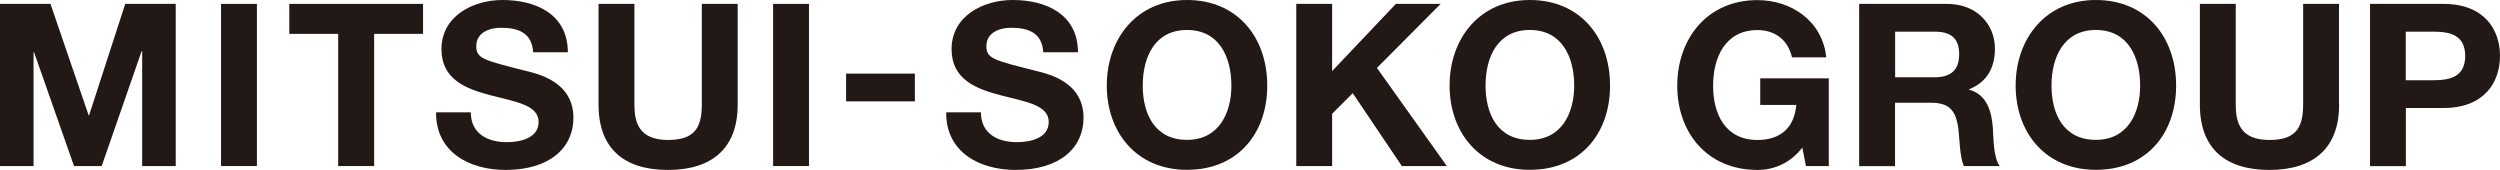
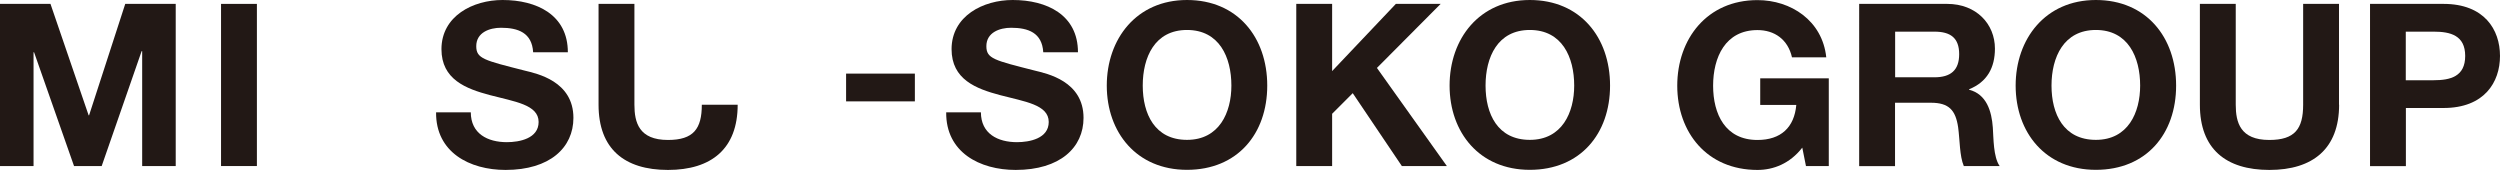
<svg xmlns="http://www.w3.org/2000/svg" id="_レイヤー_1" data-name="レイヤー 1" viewBox="0 0 237.74 16.15">
  <defs>
    <style>
      .cls-1 {
        fill: #221815;
        stroke-width: 0px;
      }
    </style>
  </defs>
  <polygon class="cls-1" points="0 .37 4.8 .37 8.43 10.97 8.47 10.97 11.91 .37 16.71 .37 16.71 15.79 13.52 15.79 13.52 4.86 13.47 4.86 9.67 15.79 7.04 15.79 3.24 4.97 3.19 4.97 3.19 15.79 0 15.79 0 .37" />
  <rect class="cls-1" x="21.02" y=".37" width="3.41" height="15.42" />
-   <polygon class="cls-1" points="32.16 3.22 27.51 3.22 27.51 .37 40.23 .37 40.23 3.22 35.58 3.22 35.58 15.79 32.16 15.79 32.16 3.22" />
  <path class="cls-1" d="m44.77,10.67c0,2.05,1.61,2.85,3.43,2.85,1.2,0,3.02-.35,3.02-1.92,0-1.66-2.32-1.94-4.61-2.55-2.3-.61-4.63-1.49-4.63-4.38C41.99,1.51,44.99,0,47.79,0,51.03,0,54,1.4,54,4.97h-3.3c-.11-1.86-1.43-2.33-3.06-2.33-1.09,0-2.35.45-2.35,1.75,0,1.19.74,1.34,4.63,2.33,1.13.28,4.61.99,4.61,4.49,0,2.83-2.24,4.95-6.45,4.95-3.43,0-6.65-1.68-6.61-5.48h3.3Z" />
-   <path class="cls-1" d="m70.15,9.96c0,4.17-2.48,6.2-6.63,6.2s-6.6-2.01-6.6-6.2V.37h3.41v9.59c0,1.68.43,3.35,3.19,3.35,2.43,0,3.22-1.06,3.22-3.35V.37h3.41v9.59Z" />
-   <rect class="cls-1" x="73.52" y=".37" width="3.41" height="15.42" />
+   <path class="cls-1" d="m70.15,9.96c0,4.17-2.48,6.2-6.63,6.2s-6.6-2.01-6.6-6.2V.37h3.41v9.59c0,1.68.43,3.35,3.19,3.35,2.43,0,3.22-1.06,3.22-3.35V.37v9.59Z" />
  <rect class="cls-1" x="80.46" y="7" width="6.54" height="2.64" />
  <path class="cls-1" d="m93.28,10.67c0,2.05,1.61,2.85,3.43,2.85,1.2,0,3.02-.35,3.02-1.92,0-1.66-2.32-1.94-4.61-2.55-2.3-.61-4.63-1.49-4.63-4.38C90.5,1.51,93.5,0,96.3,0c3.24,0,6.21,1.4,6.21,4.97h-3.3c-.11-1.86-1.43-2.33-3.06-2.33-1.09,0-2.35.45-2.35,1.75,0,1.19.74,1.34,4.63,2.33,1.13.28,4.61.99,4.61,4.49,0,2.83-2.24,4.95-6.45,4.95-3.43,0-6.65-1.68-6.61-5.48h3.3Z" />
  <path class="cls-1" d="m112.88,0c4.8,0,7.63,3.56,7.63,8.14s-2.83,8.01-7.63,8.01-7.63-3.56-7.63-8.01,2.83-8.14,7.63-8.14m0,13.3c3.06,0,4.22-2.59,4.22-5.16,0-2.7-1.15-5.29-4.22-5.29s-4.21,2.59-4.21,5.29,1.15,5.16,4.21,5.16" />
  <polygon class="cls-1" points="123.27 .37 126.68 .37 126.68 6.76 132.74 .37 137 .37 130.94 6.46 137.59 15.79 133.31 15.79 128.64 8.86 126.68 10.82 126.68 15.79 123.27 15.79 123.27 .37" />
  <path class="cls-1" d="m145.48,0c4.8,0,7.63,3.56,7.63,8.14s-2.83,8.01-7.63,8.01-7.63-3.56-7.63-8.01,2.82-8.14,7.63-8.14m0,13.3c3.06,0,4.22-2.59,4.22-5.16,0-2.7-1.15-5.29-4.22-5.29s-4.21,2.59-4.21,5.29,1.15,5.16,4.21,5.16" />
  <path class="cls-1" d="m171.39,14.04c-1.19,1.53-2.76,2.12-4.26,2.12-4.8,0-7.63-3.56-7.63-8.01s2.83-8.14,7.63-8.14c3.17,0,6.17,1.94,6.54,5.44h-3.26c-.39-1.71-1.67-2.59-3.28-2.59-3.06,0-4.22,2.59-4.22,5.29s1.15,5.16,4.22,5.16c2.22,0,3.5-1.19,3.69-3.33h-3.43v-2.53h6.52v8.34h-2.17l-.35-1.75Z" />
  <path class="cls-1" d="m176.81.37h8.36c2.78,0,4.54,1.92,4.54,4.25,0,1.81-.74,3.18-2.46,3.87v.04c1.67.43,2.15,2.05,2.26,3.61.07.97.04,2.79.65,3.65h-3.41c-.41-.97-.37-2.46-.54-3.69-.24-1.62-.87-2.33-2.59-2.33h-3.41v6.03h-3.41V.37Zm3.41,6.98h3.74c1.52,0,2.35-.65,2.35-2.2s-.83-2.14-2.35-2.14h-3.74v4.34Z" />
  <path class="cls-1" d="m199.31,0c4.8,0,7.63,3.56,7.63,8.14s-2.82,8.01-7.63,8.01-7.63-3.56-7.63-8.01,2.83-8.14,7.63-8.14m0,13.3c3.06,0,4.21-2.59,4.21-5.16,0-2.7-1.15-5.29-4.21-5.29s-4.22,2.59-4.22,5.29,1.15,5.16,4.22,5.16" />
  <path class="cls-1" d="m222.44,9.96c0,4.17-2.48,6.2-6.63,6.2s-6.61-2.01-6.61-6.2V.37h3.41v9.59c0,1.68.43,3.35,3.19,3.35,2.43,0,3.22-1.06,3.22-3.35V.37h3.41v9.59Z" />
  <path class="cls-1" d="m225.37.37h7c3.87,0,5.37,2.44,5.37,4.95s-1.5,4.95-5.37,4.95h-3.58v5.53h-3.41V.37Zm3.41,7.26h2.65c1.59,0,3-.35,3-2.31s-1.41-2.31-3-2.31h-2.65v4.62Z" />
</svg>